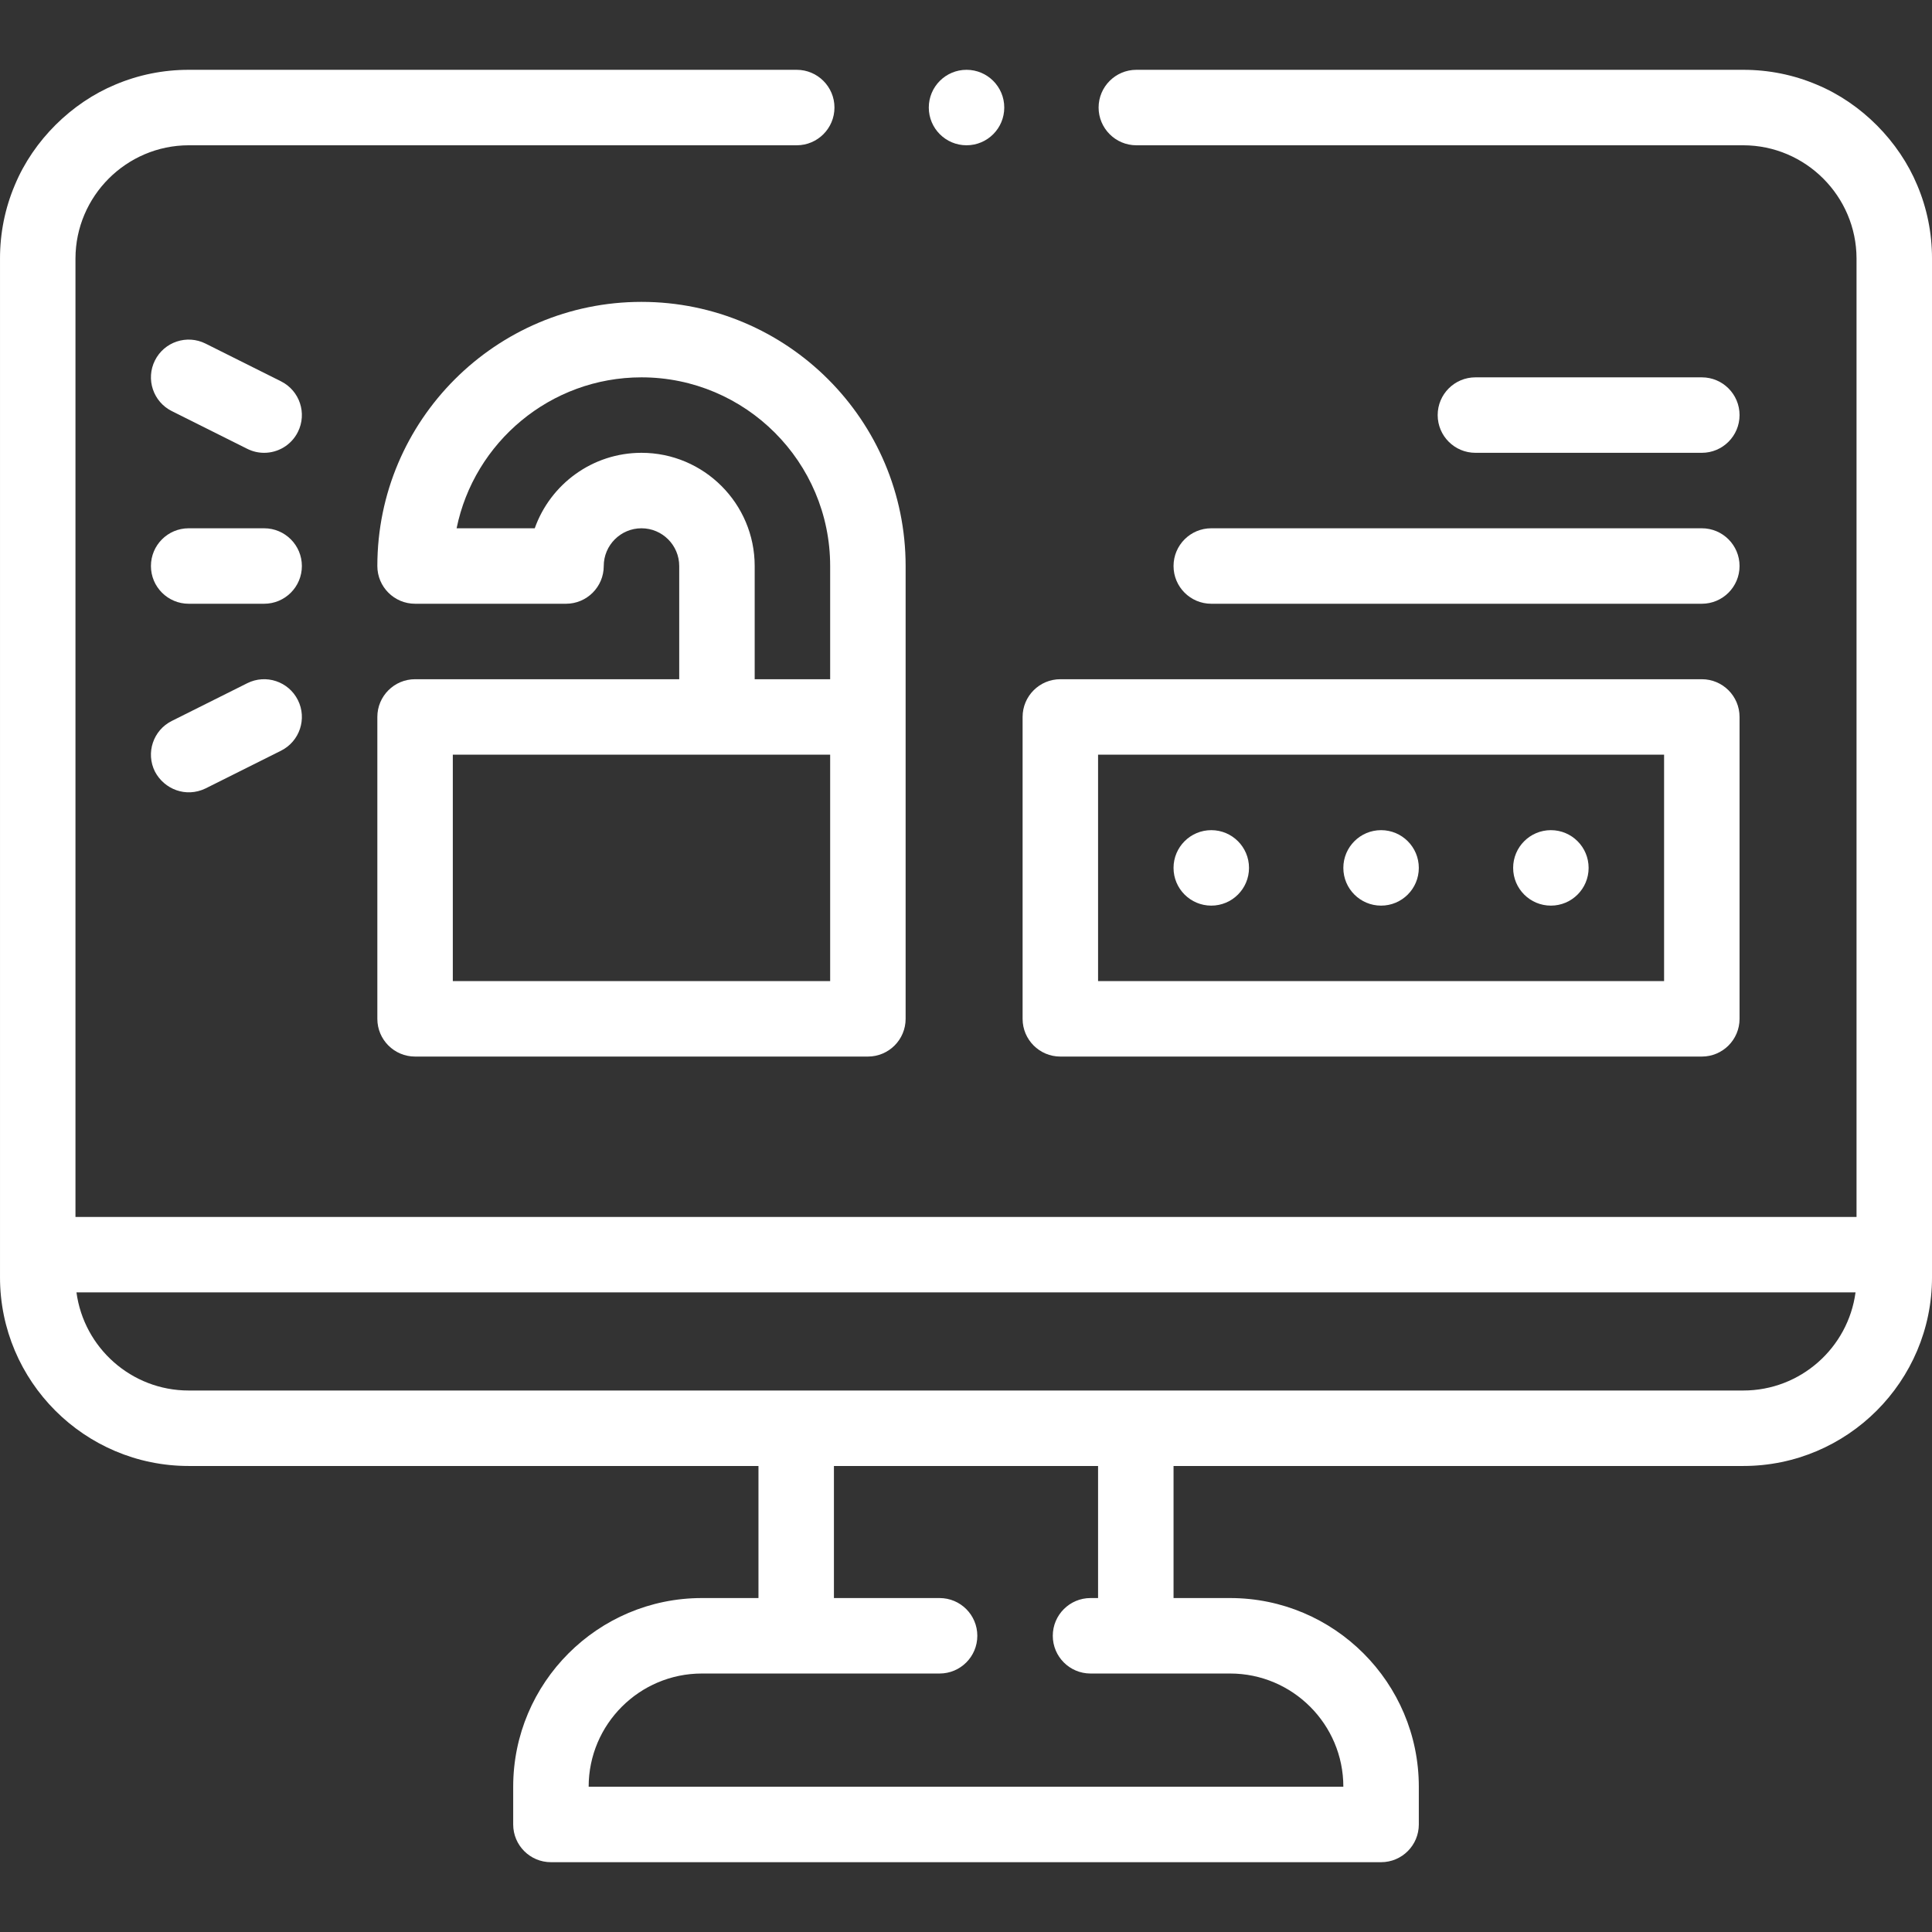
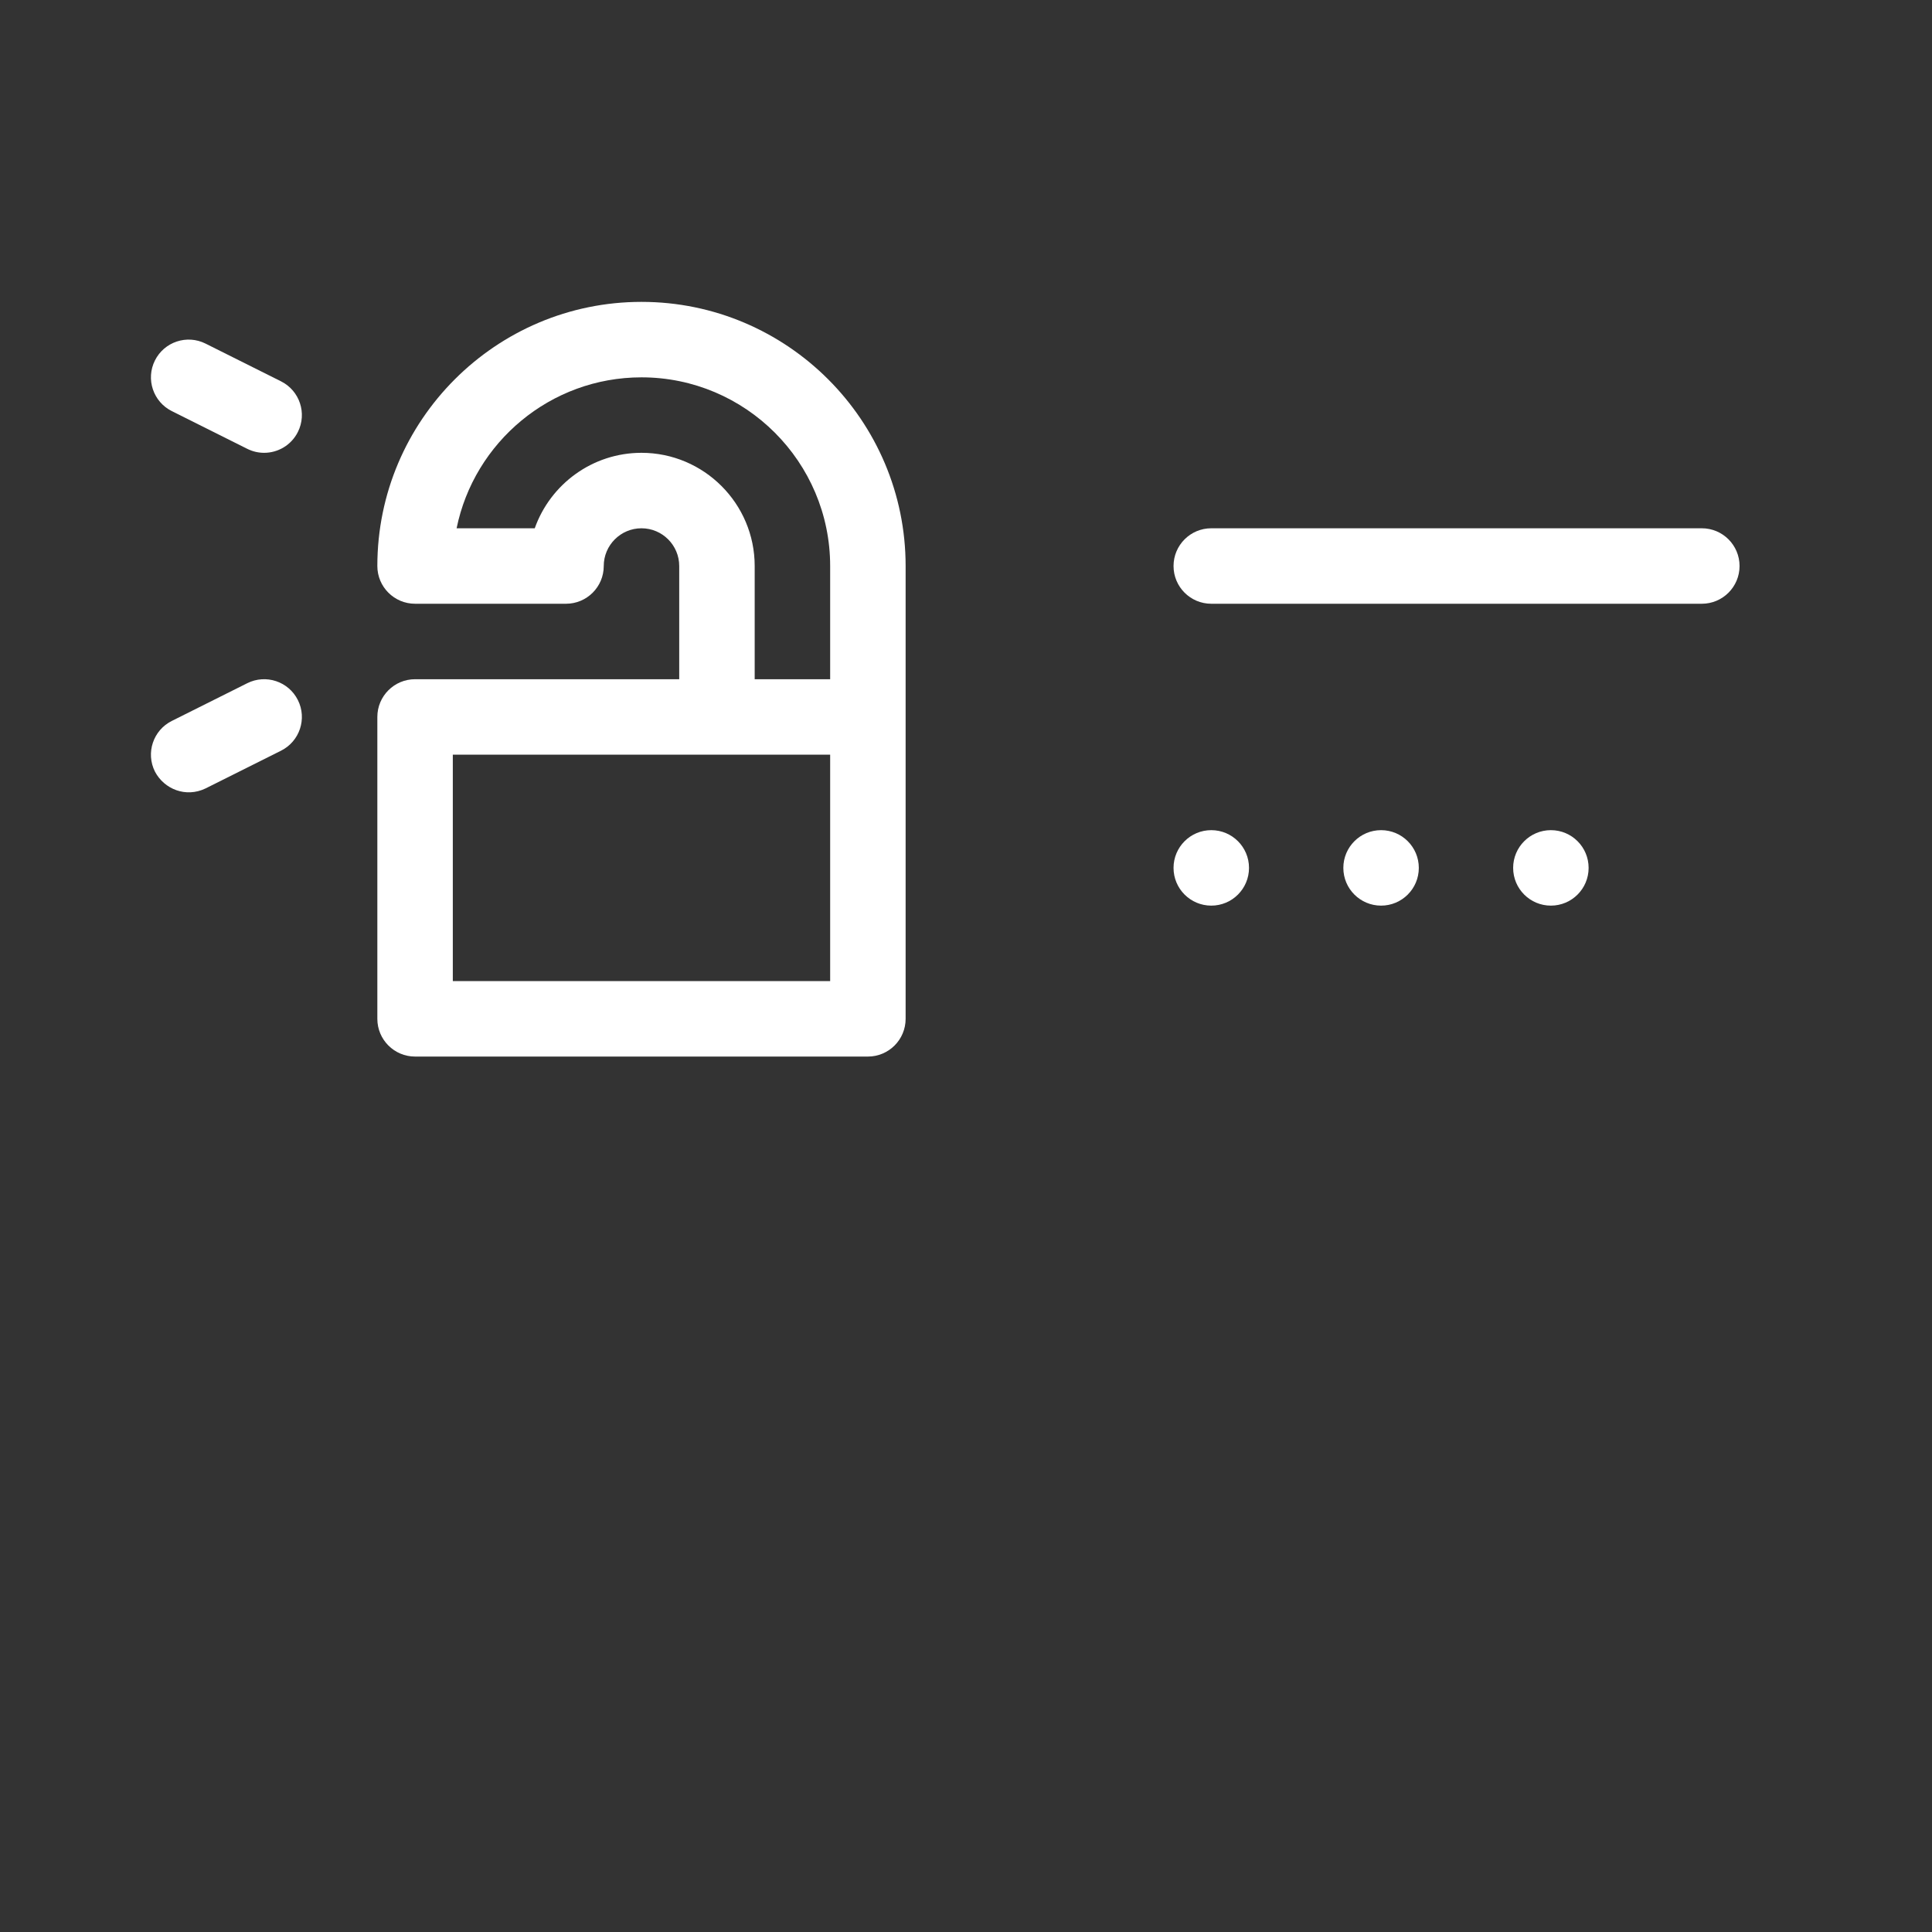
<svg xmlns="http://www.w3.org/2000/svg" id="Capa_1" enable-background="new 0 0 512 512" height="512" fill="#FFFFFF" viewBox="0 0 512 512" width="512">
  <rect x="0" y="0" width="512" height="512" fill="#333333" stroke="none" />
  <g>
-     <circle cx="256.14" cy="28.5" r="10" />
-     <path d="m281 280h170c5.523 0 10-4.478 10-10v-80c0-5.522-4.477-10-10-10h-170c-5.523 0-10 4.478-10 10v80c0 5.522 4.477 10 10 10zm10-80h150v60h-150z" />
    <path d="m110 180c-5.523 0-10 4.478-10 10v80c0 5.522 4.477 10 10 10h120c5.523 0 10-4.478 10-10v-120c0-38.598-31.402-70-70-70s-70 31.402-70 70c0 5.522 4.477 10 10 10h40c5.523 0 10-4.478 10-10 0-5.514 4.486-10 10-10s10 4.486 10 10v30zm110 80h-100v-60h100zm-50-140c-13.038 0-24.159 8.359-28.287 20h-20.709c4.646-22.794 24.85-40 48.996-40 27.57 0 50 22.43 50 50v30h-20v-30c0-16.542-13.458-30-30-30z" />
    <circle cx="366" cy="230" r="10" />
    <circle cx="411" cy="230" r="10" />
    <circle cx="321" cy="230" r="10" />
    <path d="m45.528 108.944 20 10c1.436.718 2.961 1.058 4.464 1.058 3.668 0 7.2-2.025 8.952-5.53 2.47-4.939.468-10.946-4.472-13.416l-20-10c-4.939-2.472-10.947-.469-13.417 4.473-2.469 4.939-.467 10.946 4.473 13.415z" />
    <path d="m65.528 181.056-20 10c-4.94 2.47-6.942 8.477-4.472 13.416 2.458 4.682 8.203 6.985 13.417 4.473l20-10c4.94-2.47 6.942-8.477 4.472-13.416-2.471-4.94-8.477-6.943-13.417-4.473z" />
-     <path d="m70 140h-20c-5.523 0-10 4.478-10 10s4.477 10 10 10h20c5.523 0 10-4.478 10-10s-4.477-10-10-10z" />
-     <path d="m451 120c5.523 0 10-4.478 10-10s-4.477-10-10-10h-60c-5.523 0-10 4.478-10 10s4.477 10 10 10z" />
    <path d="m311 150c0 5.522 4.477 10 10 10h130c5.523 0 10-4.478 10-10s-4.477-10-10-10h-130c-5.523 0-10 4.478-10 10z" />
-     <path d="m508.07 49.04c-4.806-11.533-14.656-21.639-26.61-26.61-6.16-2.61-12.71-3.93-19.46-3.93h-160.86c-5.51 0-10 4.49-10 10s4.49 10 10 10h.02 160.84c16.51.03 29.97 13.49 30 30v254h-472v-254c.03-16.51 13.49-29.97 30-30h161.14c5.52 0 10-4.49 10-10s-4.48-10-10-10h-161.14c-6.75 0-13.3 1.32-19.46 3.93-11.542 4.807-21.641 14.663-26.61 26.61-2.61 6.16-3.93 12.71-3.93 19.46v270c0 27.57 22.43 50 50 50h151v35h-15c-27.57 0-50 22.43-50 50v10c0 5.523 4.477 10 10 10h220c5.523 0 10-4.477 10-10v-10c0-27.57-22.43-50-50-50h-15v-35h151c27.57 0 50-22.43 50-50v-270c0-6.75-1.32-13.3-3.93-19.46zm-217.07 374.46h-2c-5.523 0-10 4.477-10 10s4.477 10 10 10h37c16.542 0 30 13.458 30 30h-200c0-16.542 13.458-30 30-30h63c5.523 0 10-4.477 10-10s-4.477-10-10-10h-28v-35h70zm171-55h-412c-15.186 0-27.773-11.342-29.734-26h471.469c-1.962 14.658-14.549 26-29.735 26z" />
  </g>
</svg>